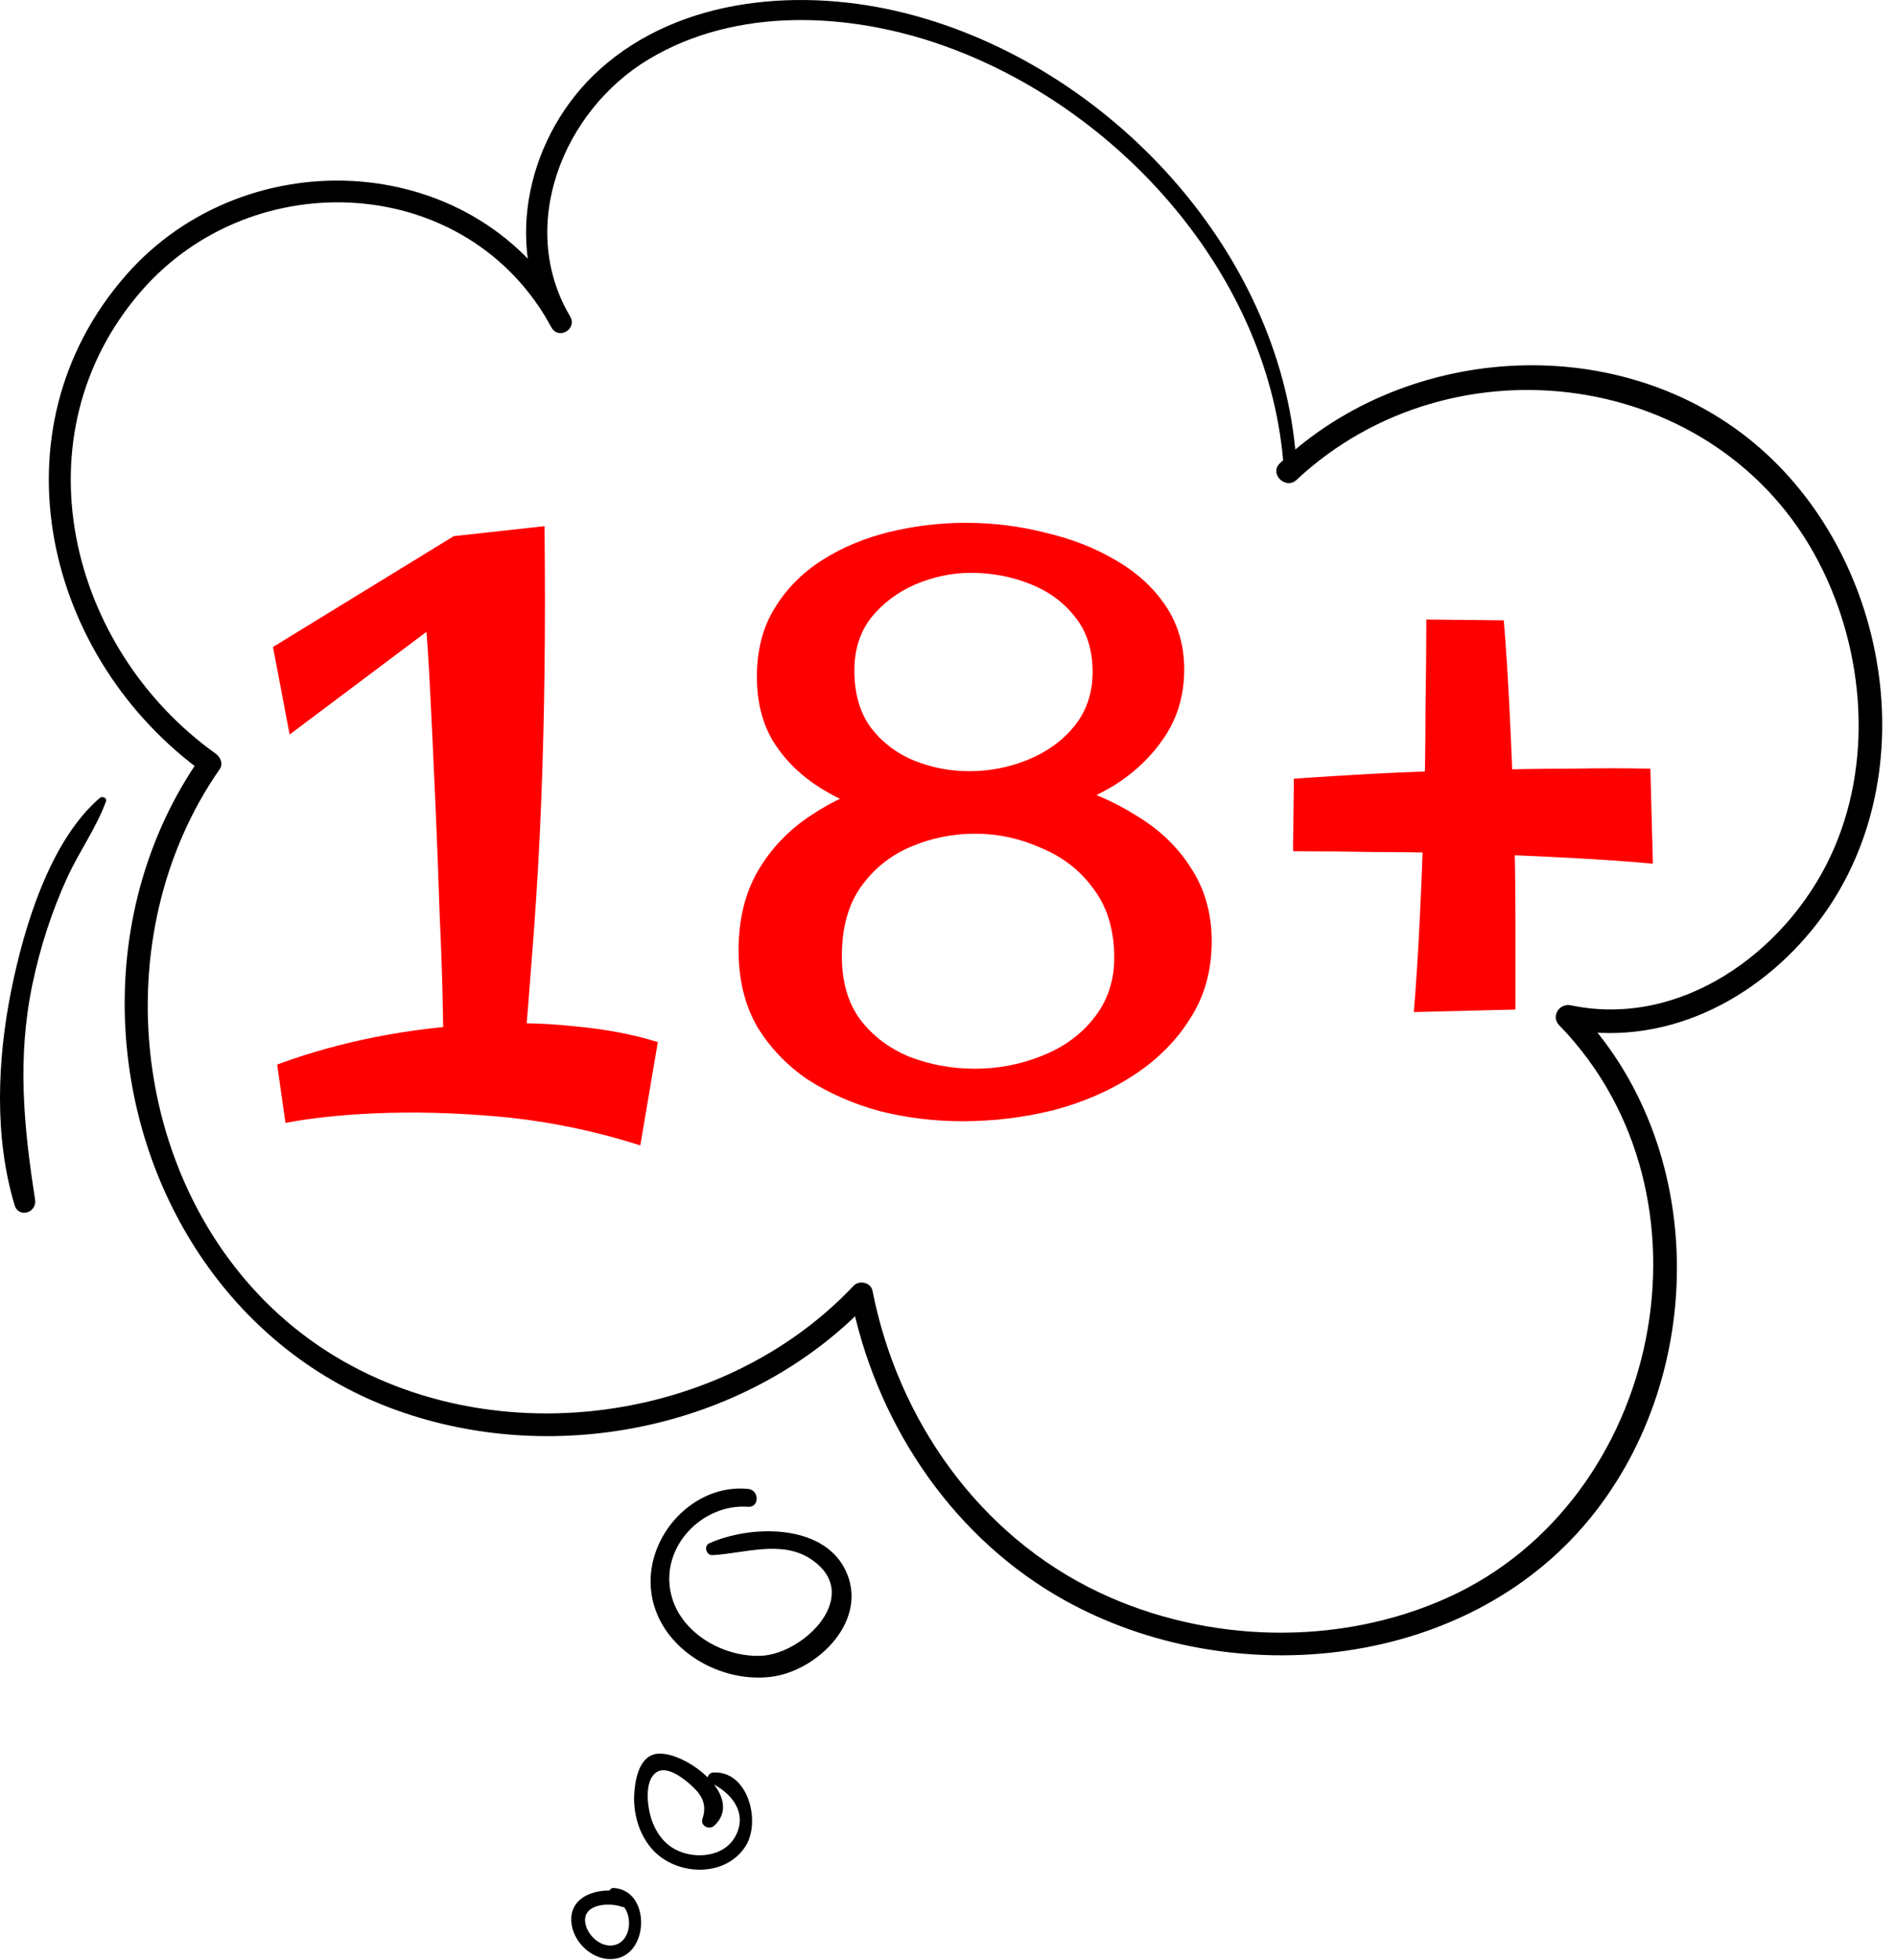
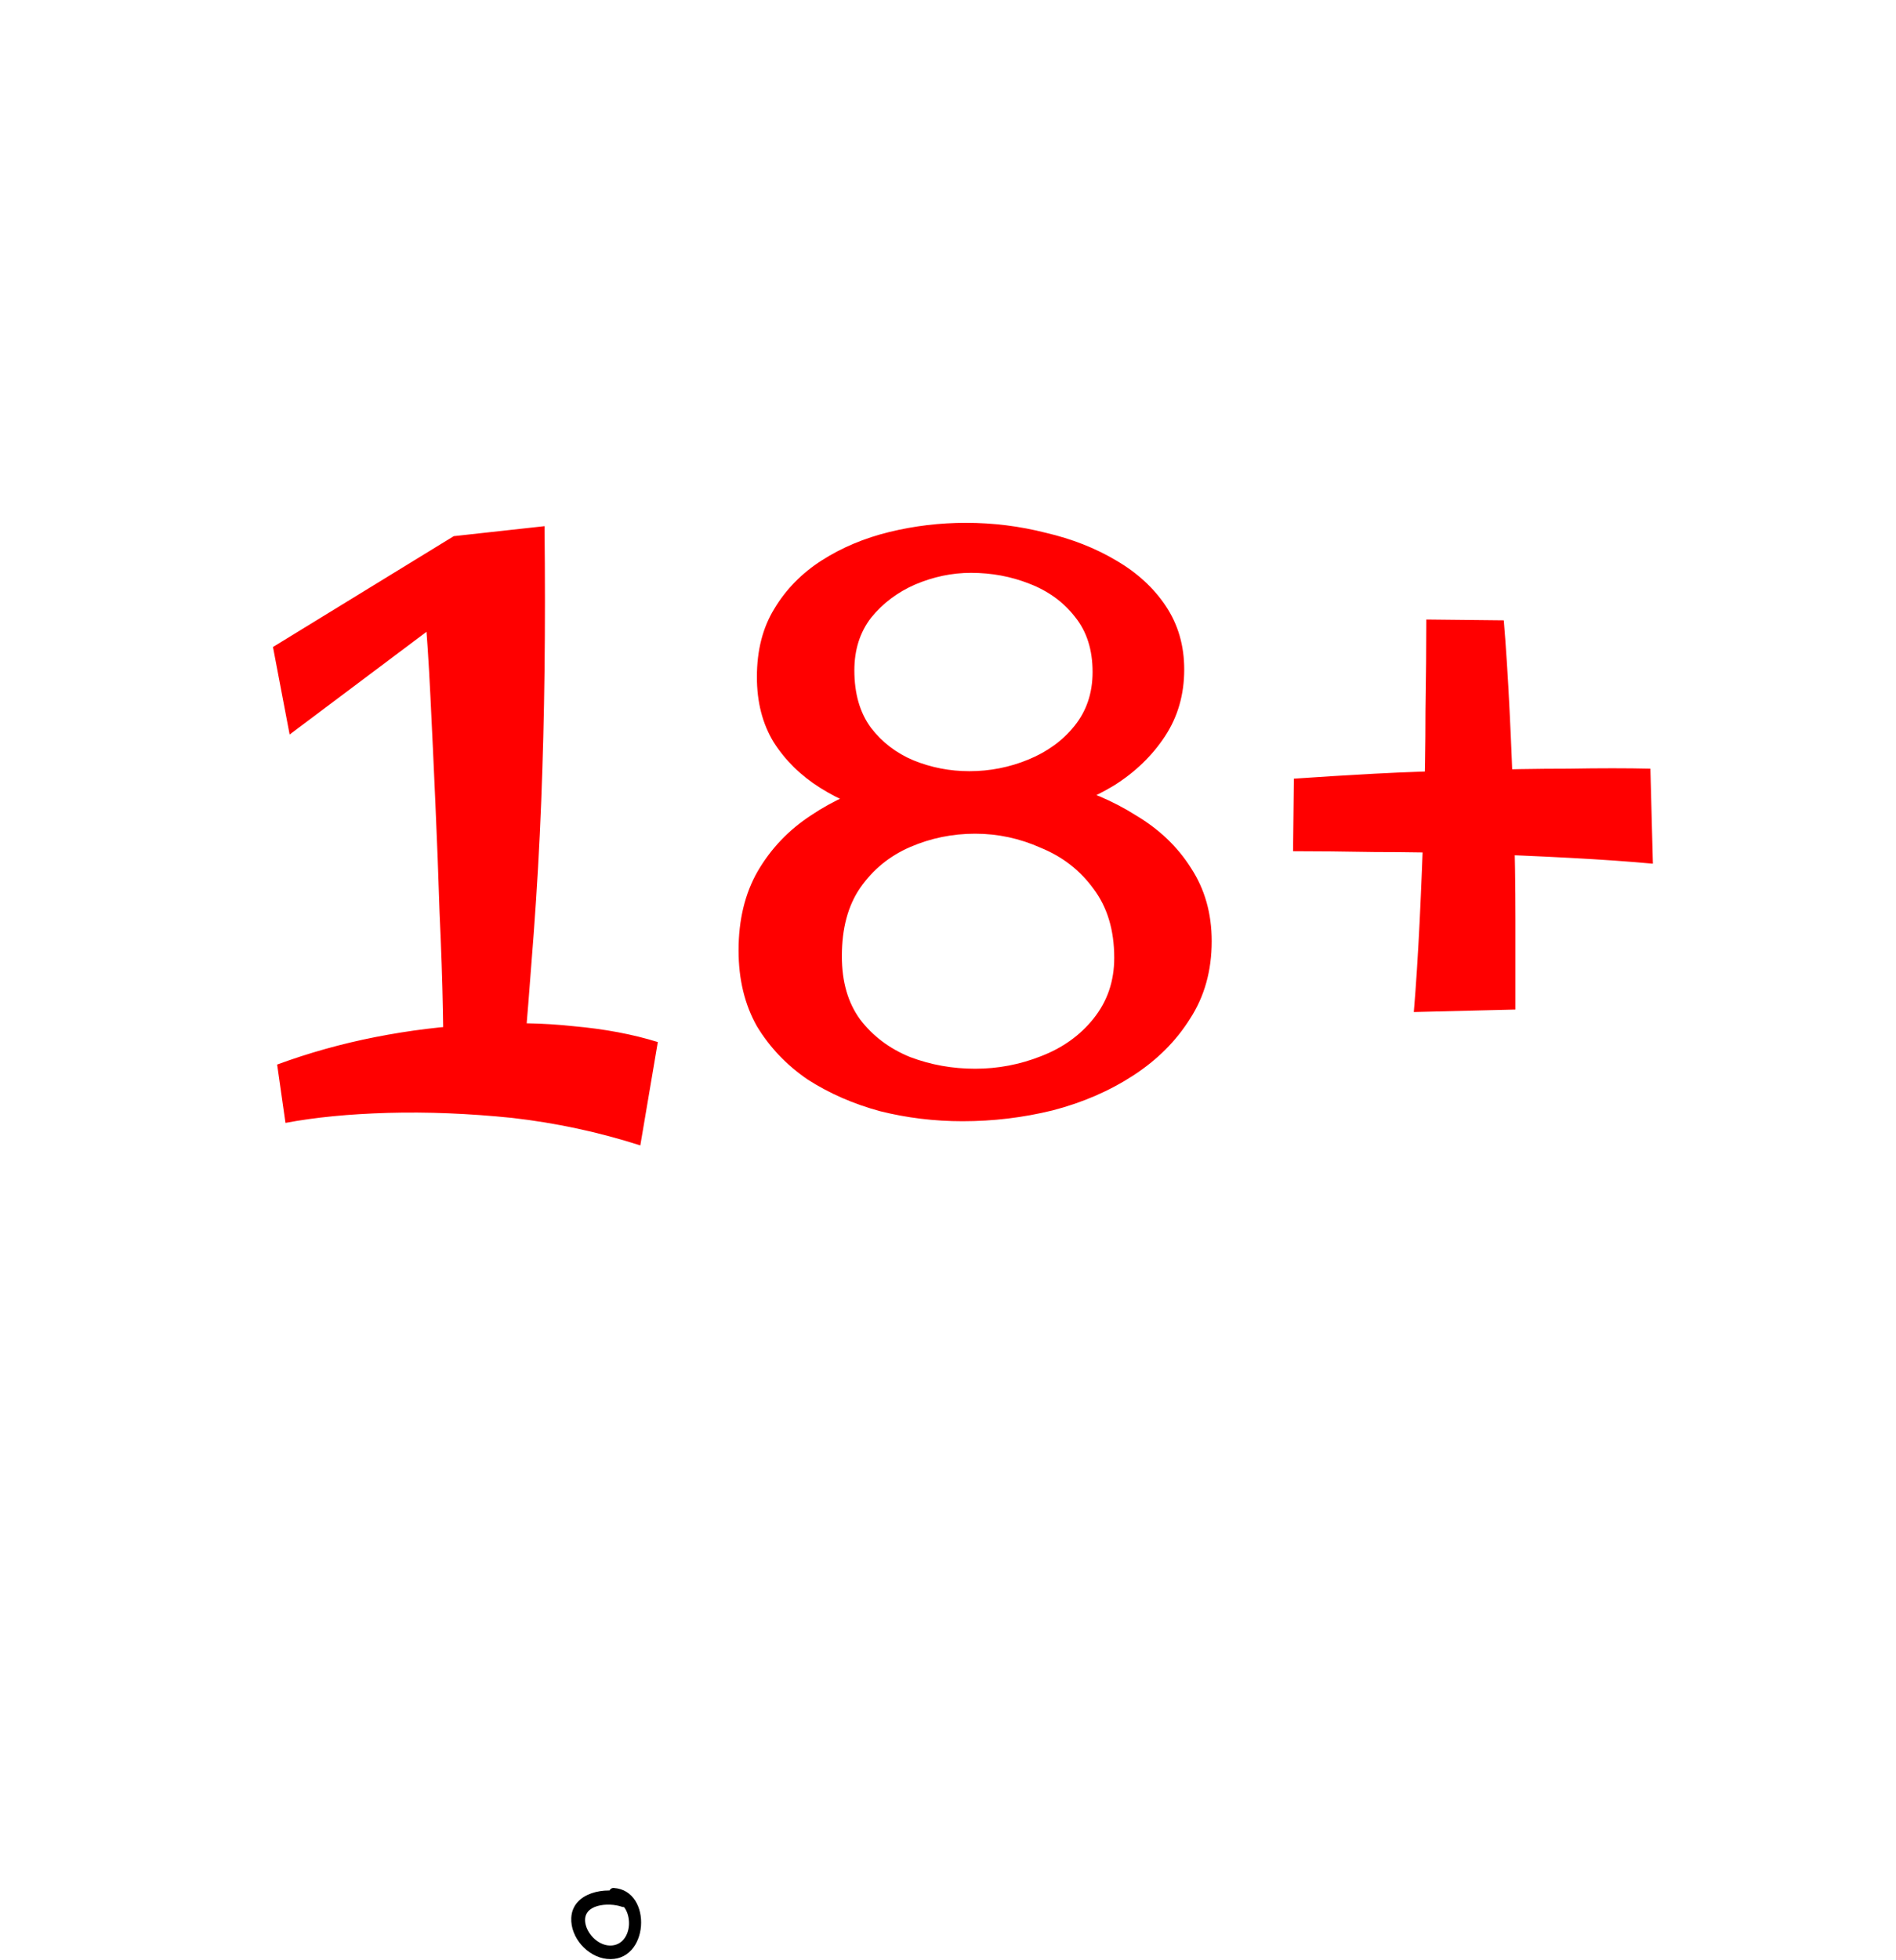
<svg xmlns="http://www.w3.org/2000/svg" width="121" height="125" viewBox="0 0 121 125" fill="none">
  <path d="M28.372 70.454C28.372 70.489 28.354 69.958 28.319 68.859C28.319 67.76 28.301 66.29 28.265 64.447C28.23 62.568 28.159 60.495 28.053 58.227C27.982 55.959 27.893 53.638 27.787 51.263C27.681 48.853 27.575 46.567 27.468 44.406C27.362 42.244 27.238 40.365 27.096 38.77L28.957 34.199L34.751 33.561C34.786 36.857 34.786 39.94 34.751 42.811C34.716 45.646 34.645 48.428 34.538 51.157C34.432 53.886 34.273 56.685 34.06 59.556C33.847 62.427 33.599 65.528 33.316 68.859L28.372 70.454ZM40.864 73.059C38.206 72.208 35.478 71.623 32.678 71.304C29.913 71.021 27.273 70.915 24.757 70.985C22.276 71.056 20.097 71.269 18.218 71.623L17.687 67.902C19.707 67.158 21.798 66.573 23.96 66.148C26.121 65.722 28.283 65.457 30.445 65.35C32.607 65.209 34.662 65.244 36.612 65.457C38.596 65.634 40.386 65.971 41.981 66.467L40.864 73.059ZM18.484 46.851L17.421 41.269L28.957 34.199L32.093 36.644L18.484 46.851ZM61.434 71.517C59.627 71.517 57.873 71.304 56.172 70.879C54.47 70.418 52.929 69.745 51.547 68.859C50.2 67.938 49.119 66.803 48.304 65.457C47.524 64.075 47.134 62.462 47.134 60.619C47.134 58.67 47.542 56.987 48.357 55.569C49.208 54.116 50.342 52.929 51.759 52.007C53.177 51.05 54.772 50.342 56.544 49.881C58.316 49.42 60.158 49.19 62.072 49.19C63.951 49.19 65.793 49.438 67.601 49.934C69.408 50.395 71.039 51.086 72.492 52.007C73.98 52.893 75.15 54.01 76 55.356C76.886 56.703 77.329 58.262 77.329 60.034C77.329 61.913 76.868 63.561 75.947 64.978C75.061 66.396 73.856 67.601 72.332 68.593C70.808 69.585 69.089 70.33 67.176 70.826C65.297 71.287 63.383 71.517 61.434 71.517ZM62.232 68.168C63.685 68.168 65.085 67.902 66.431 67.371C67.814 66.839 68.93 66.041 69.78 64.978C70.666 63.88 71.109 62.586 71.109 61.098C71.109 59.326 70.666 57.855 69.78 56.685C68.93 55.516 67.814 54.648 66.431 54.081C65.085 53.478 63.685 53.177 62.232 53.177C60.779 53.177 59.397 53.46 58.085 54.027C56.774 54.594 55.711 55.463 54.896 56.632C54.116 57.766 53.726 59.219 53.726 60.991C53.726 62.621 54.116 63.968 54.896 65.031C55.711 66.095 56.774 66.892 58.085 67.424C59.397 67.92 60.779 68.168 62.232 68.168ZM61.381 52.592C59.715 52.592 58.103 52.397 56.544 52.007C54.984 51.617 53.584 51.033 52.344 50.253C51.104 49.473 50.111 48.499 49.367 47.329C48.658 46.16 48.304 44.778 48.304 43.183C48.304 41.482 48.676 40.029 49.42 38.824C50.164 37.583 51.175 36.556 52.45 35.74C53.726 34.925 55.161 34.323 56.756 33.933C58.351 33.543 59.981 33.348 61.647 33.348C63.383 33.348 65.085 33.561 66.75 33.986C68.416 34.376 69.904 34.961 71.216 35.74C72.562 36.52 73.626 37.495 74.405 38.664C75.185 39.834 75.575 41.18 75.575 42.704C75.575 44.299 75.167 45.717 74.352 46.957C73.537 48.197 72.456 49.243 71.109 50.093C69.763 50.909 68.239 51.529 66.538 51.954C64.837 52.379 63.118 52.592 61.381 52.592ZM61.86 49.19C63.171 49.19 64.429 48.942 65.634 48.446C66.839 47.949 67.814 47.241 68.558 46.319C69.337 45.362 69.727 44.211 69.727 42.864C69.727 41.446 69.355 40.277 68.611 39.355C67.867 38.398 66.892 37.69 65.687 37.229C64.518 36.768 63.277 36.538 61.966 36.538C60.761 36.538 59.574 36.786 58.404 37.282C57.27 37.778 56.331 38.487 55.587 39.408C54.878 40.33 54.524 41.446 54.524 42.758C54.524 44.246 54.878 45.469 55.587 46.425C56.296 47.347 57.199 48.038 58.298 48.499C59.432 48.959 60.619 49.19 61.86 49.19ZM105.485 55.091C103.961 54.949 102.189 54.825 100.169 54.718C98.184 54.612 96.111 54.523 93.949 54.453C91.823 54.382 89.749 54.346 87.729 54.346C85.745 54.311 84.008 54.293 82.52 54.293L82.573 49.668C84.061 49.562 85.78 49.456 87.729 49.349C89.714 49.243 91.769 49.172 93.896 49.137C96.058 49.066 98.131 49.03 100.116 49.03C102.1 48.995 103.837 48.995 105.325 49.03L105.485 55.091ZM90.228 64.553C90.37 62.852 90.494 60.92 90.6 58.759C90.706 56.597 90.795 54.364 90.866 52.06C90.937 49.757 90.972 47.524 90.972 45.362C91.007 43.165 91.025 41.216 91.025 39.515L95.969 39.568C96.111 41.269 96.235 43.2 96.341 45.362C96.448 47.489 96.536 49.704 96.607 52.007C96.678 54.311 96.713 56.526 96.713 58.652C96.713 60.779 96.713 62.692 96.713 64.394L90.228 64.553Z" fill="#FF0000" />
-   <path d="M81.934 29.957C81.141 17.682 71.456 6.846 60.084 2.864C54.122 0.776 46.976 0.433 41.391 3.786C35.913 7.075 32.962 14.445 36.403 20.216C36.005 20.448 35.608 20.681 35.21 20.913C29.886 11.023 16.168 10.364 9.032 18.549C1.022 27.737 4.325 41.328 13.765 48.072C14.061 48.284 14.262 48.715 14.023 49.057C6.575 59.736 8.313 75.726 18.289 84.275C28.566 93.082 45.313 91.724 54.479 82.01C54.833 81.635 55.576 81.795 55.681 82.327C57.297 90.554 62.476 97.939 70.139 101.568C77.018 104.825 85.448 105.047 92.407 101.896C106.063 95.712 110.065 76.254 99.506 65.394C98.957 64.829 99.517 63.969 100.247 64.122C107.224 65.588 113.914 60.783 116.81 54.638C119.583 48.755 119.028 41.553 116.067 35.854C109.675 23.554 92.736 21.274 82.745 30.608C82.04 31.267 80.98 30.213 81.683 29.546C89.887 21.775 103.646 21.038 112.286 28.551C120.719 35.883 122.953 49.857 115.972 58.894C112.167 63.818 106.094 66.904 99.842 65.589C100.089 65.165 100.336 64.742 100.583 64.317C109.004 72.981 109.016 87.618 101.47 96.854C93.393 106.74 78.003 108.025 67.366 101.741C60.472 97.668 55.827 90.496 54.294 82.709C54.694 82.814 55.095 82.92 55.496 83.026C47.929 91.052 35.601 93.66 25.278 89.939C15.001 86.233 8.615 76.391 8.004 65.659C7.654 59.524 9.248 53.378 12.779 48.329C12.865 48.658 12.951 48.986 13.037 49.315C2.849 42.015 -0.633 27.448 8.038 17.555C15.77 8.732 30.672 9.551 36.402 20.215C36.823 20.998 35.666 21.679 35.209 20.912C32.016 15.55 33.743 8.511 38.265 4.437C43.474 -0.256 51.282 -0.807 57.809 0.849C70.843 4.155 82.09 16.296 82.758 29.956C82.785 30.49 81.968 30.484 81.934 29.957Z" fill="black" />
-   <path d="M45.26 98.441C47.839 97.277 52.438 97.151 53.923 100.086C55.545 103.293 52.182 106.628 49.13 106.965C45.711 107.342 41.87 104.981 41.541 101.357C41.23 97.929 44.275 94.624 47.743 94.969C48.461 95.041 48.481 96.163 47.743 96.109C44.812 95.893 42.114 98.678 42.826 101.682C43.411 104.152 46.135 105.707 48.553 105.614C51.32 105.508 55.163 101.686 51.724 99.429C49.868 98.211 47.461 99.091 45.463 99.193C45.08 99.212 44.892 98.607 45.26 98.441Z" fill="black" />
-   <path d="M45.503 113.059C47.763 112.914 48.59 116.241 47.557 117.797C46.216 119.818 43.059 119.633 41.581 117.905C40.734 116.914 40.379 115.565 40.486 114.28C40.565 113.334 40.856 111.91 42.039 111.855C43.85 111.771 47.555 114.624 45.58 116.454C45.269 116.742 44.681 116.463 44.829 116.016C45.118 115.147 44.845 114.553 44.175 113.932C43.652 113.446 42.59 112.612 41.924 113.023C41.171 113.488 41.289 114.894 41.472 115.675C41.667 116.509 42.131 117.341 42.859 117.824C44.086 118.639 46.168 118.545 46.934 117.122C47.755 115.599 46.629 114.301 45.328 113.707C44.989 113.552 45.193 113.079 45.503 113.059Z" fill="black" />
-   <path d="M6.759 51.128C6.138 52.822 5.044 54.331 4.29 55.977C3.299 58.143 2.56 60.433 2.073 62.763C1.089 67.466 1.507 71.827 2.239 76.513C2.37 77.354 1.193 77.726 0.934 76.872C-0.379 72.542 -0.17 67.576 0.714 63.184C1.518 59.191 3.165 53.654 6.364 50.899C6.526 50.759 6.847 50.888 6.759 51.128Z" fill="black" />
  <path d="M39.166 120.423C41.691 120.576 41.431 125.237 38.725 124.947C37.485 124.814 36.396 123.582 36.458 122.328C36.538 120.697 38.657 120.312 39.917 120.753C40.46 120.943 40.225 121.814 39.678 121.619C38.862 121.329 37.118 121.436 37.36 122.694C37.503 123.434 38.268 124.157 39.048 124.092C39.815 124.028 40.175 123.28 40.141 122.582C40.103 121.799 39.685 121.33 39.007 121.01C38.726 120.878 38.862 120.405 39.166 120.423Z" fill="black" />
</svg>